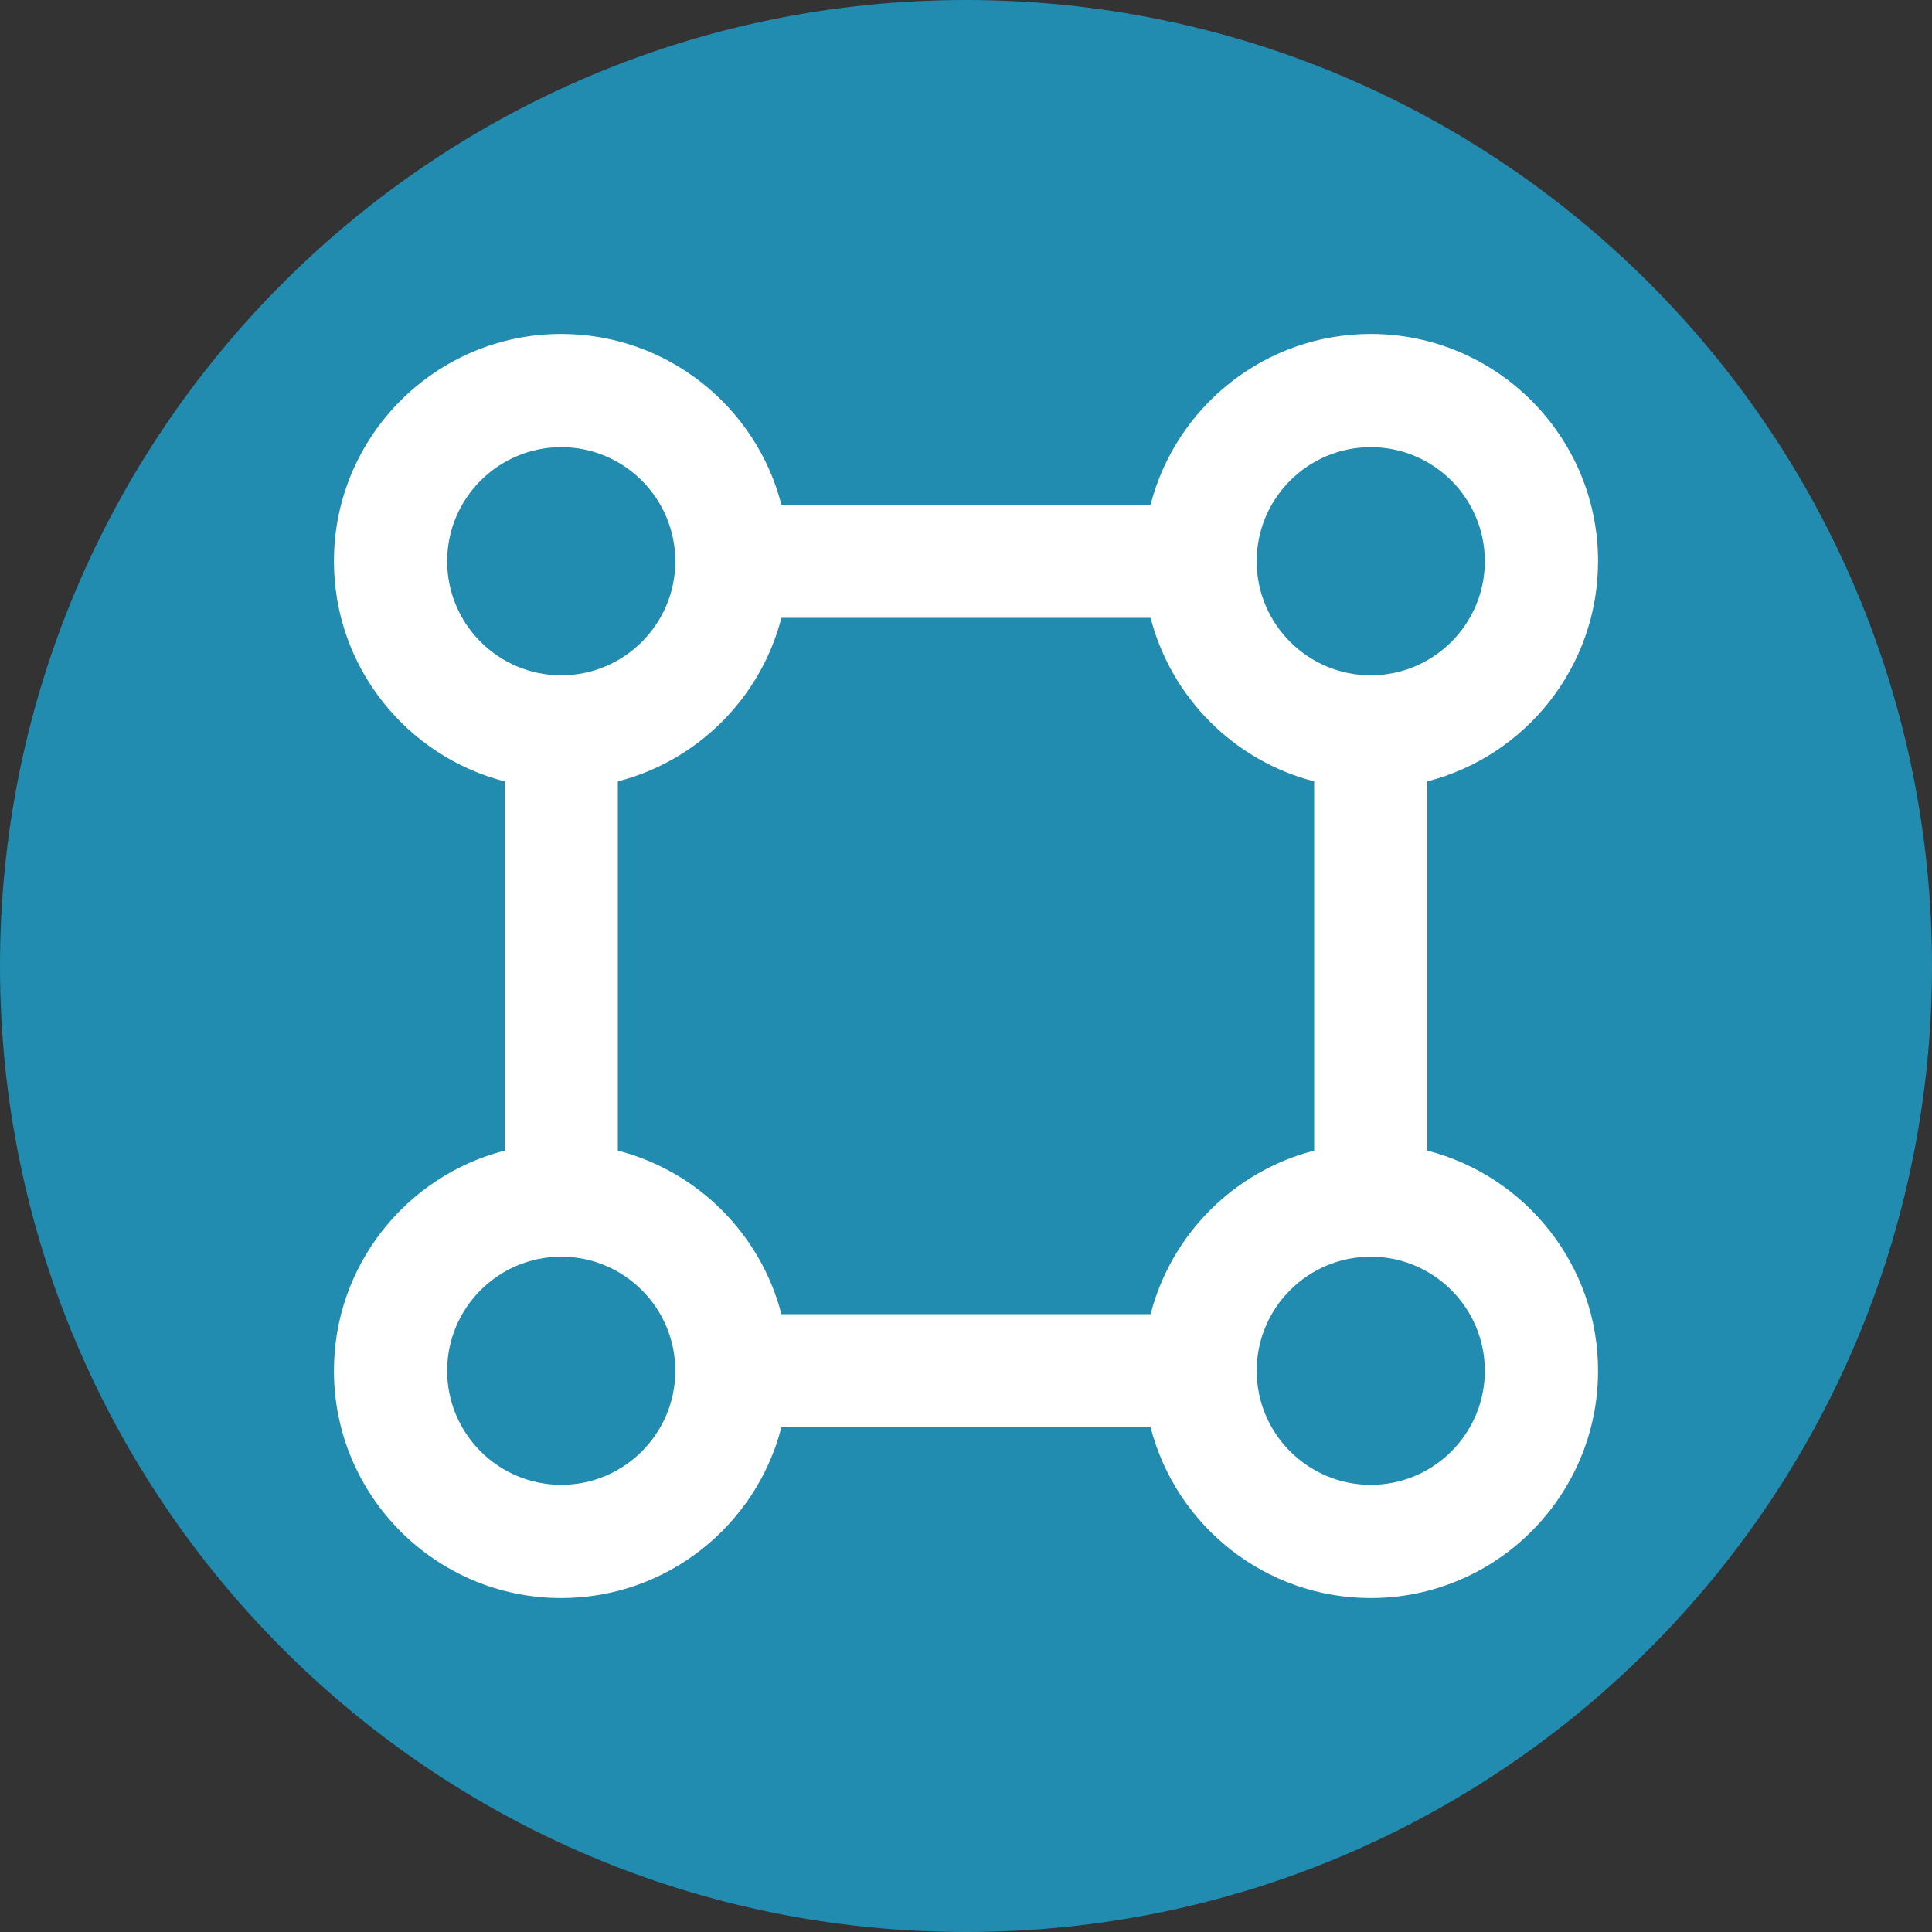
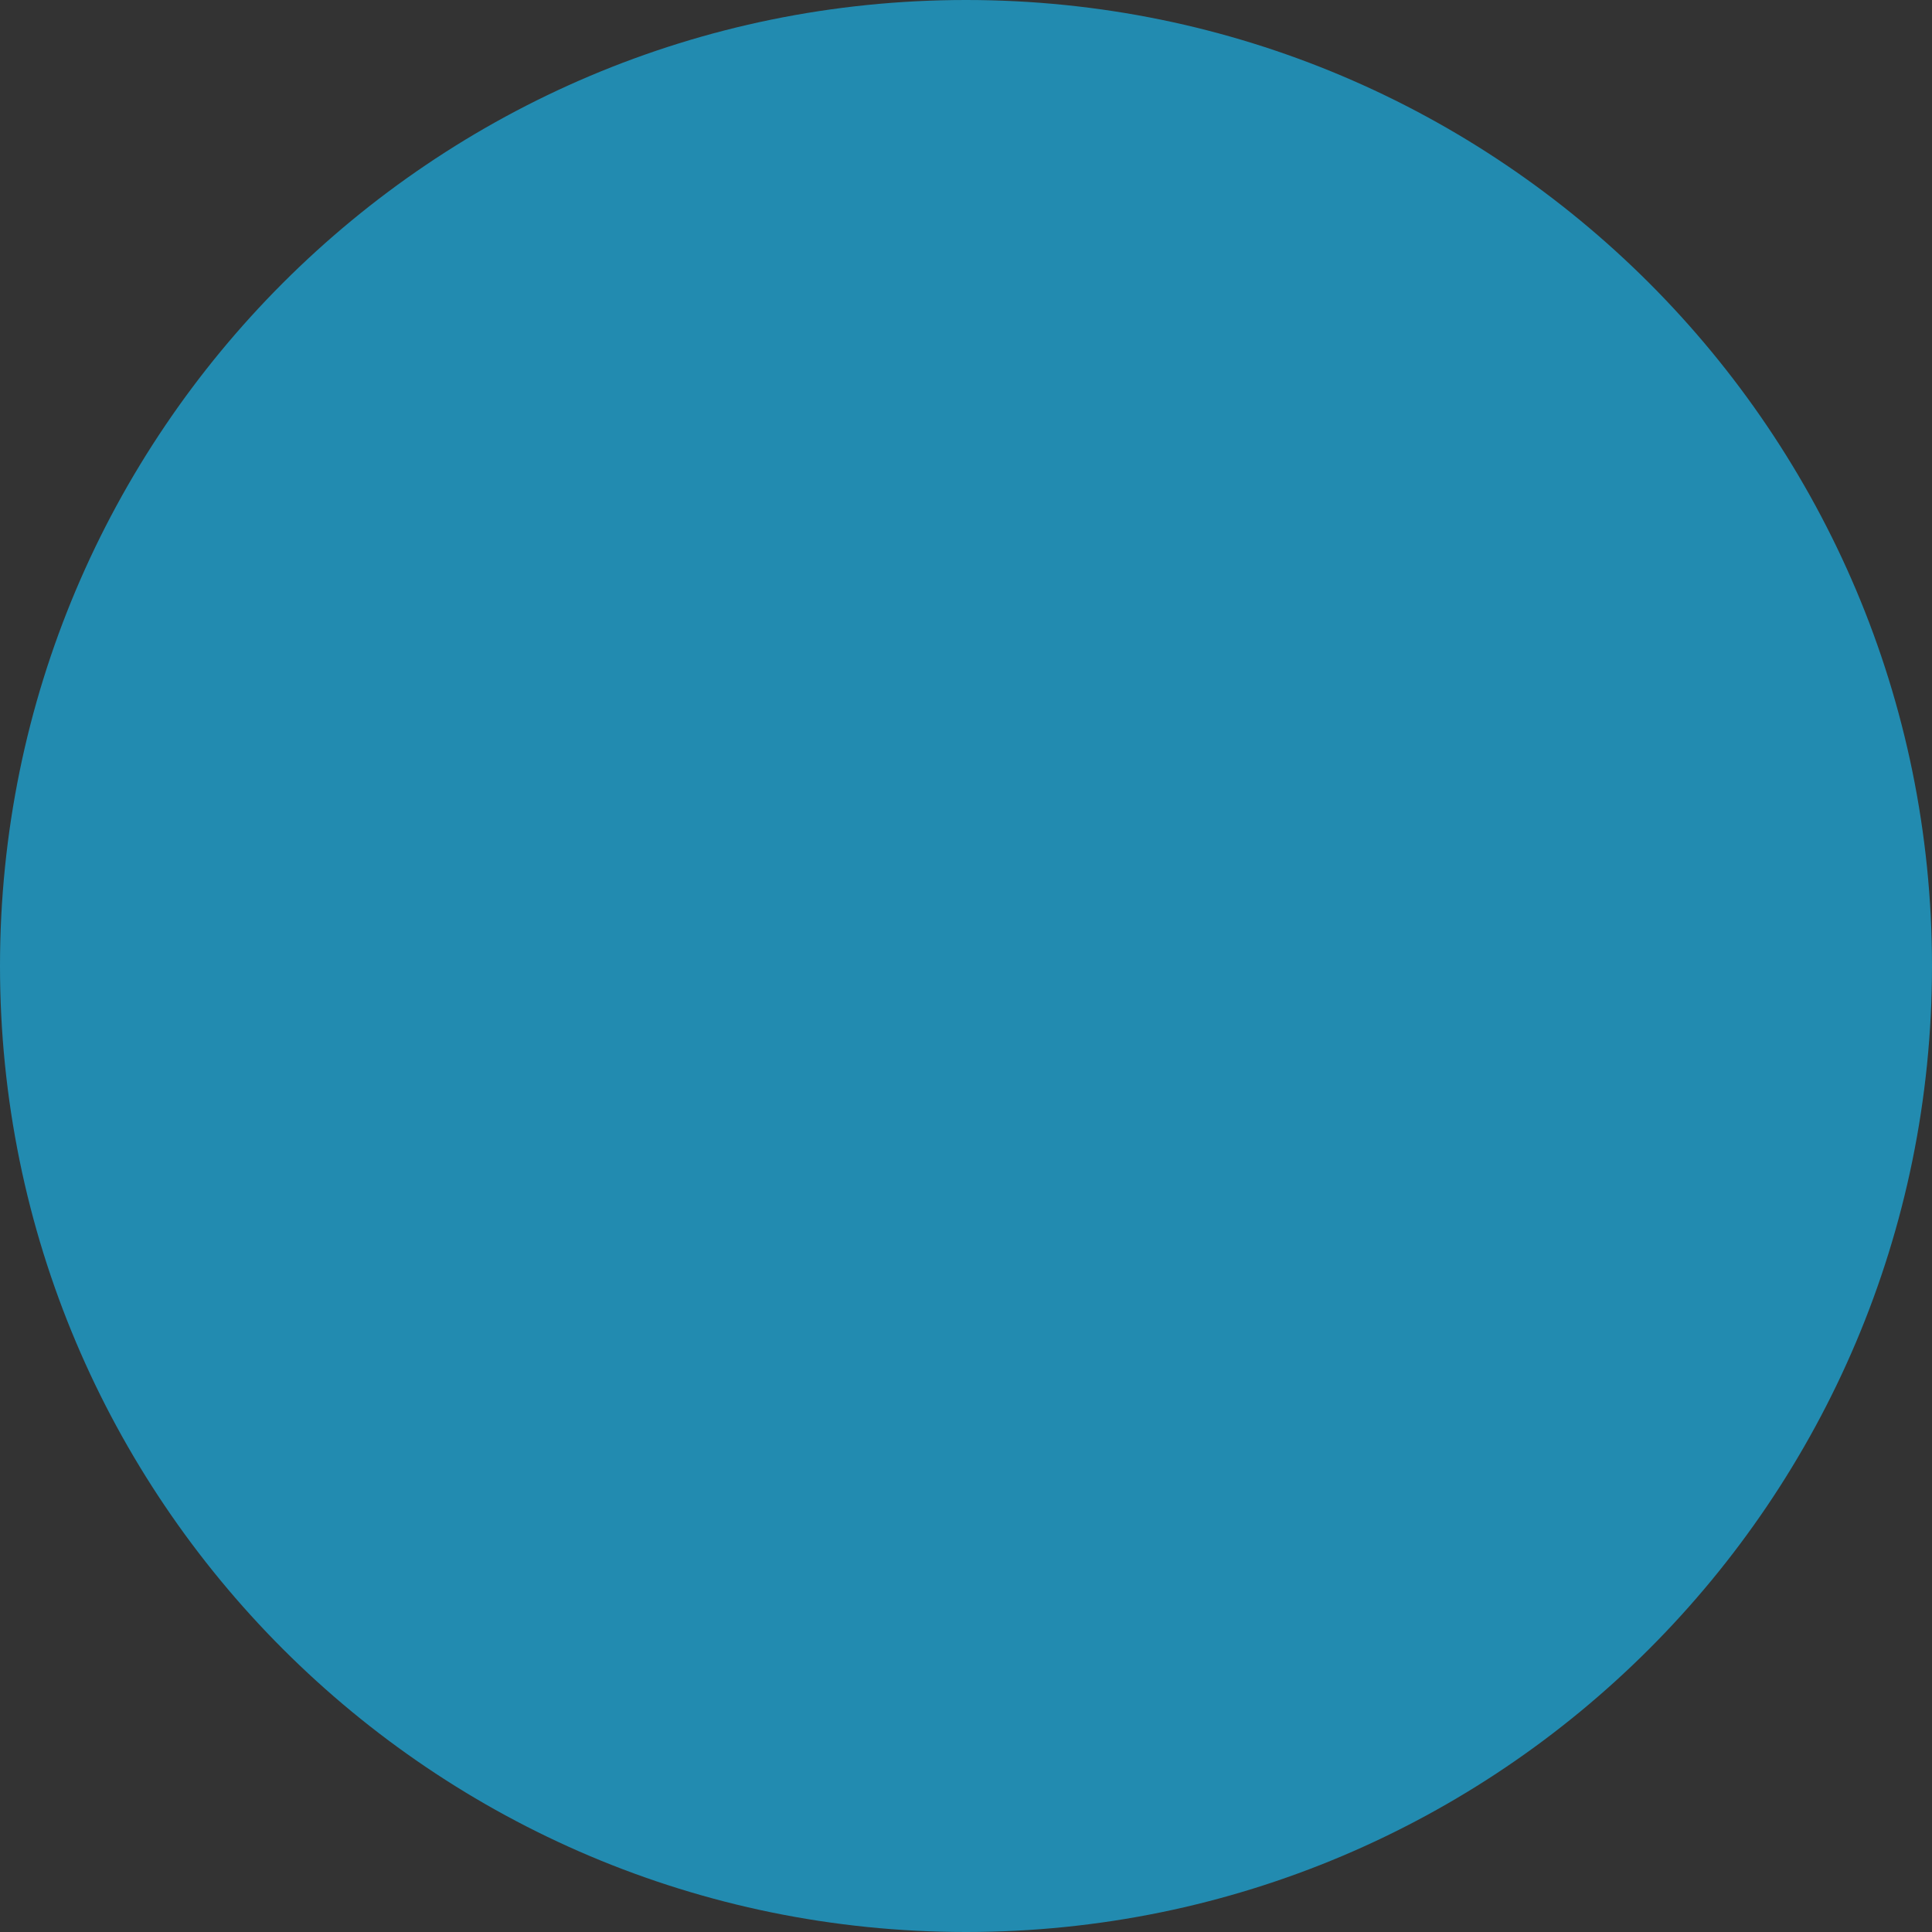
<svg xmlns="http://www.w3.org/2000/svg" width="100%" height="100%" viewBox="0 0 512 512" version="1.1" xml:space="preserve" style="fill-rule:evenodd;clip-rule:evenodd;stroke-linejoin:round;stroke-miterlimit:1.414;">
  <rect x="0" y="0" width="512" height="512" fill="#333333" stroke="none" />
  <path d="M512,256C512,397.387 397.387,512 256,512C114.613,512 0,397.387 0,256C0,114.613 114.613,0 256,0C397.387,0 512,114.613 512,256Z" style="fill:rgb(34,139,176);fill-rule:nonzero;" />
-   <path d="M378.266,304.926L378.266,207.074C404.246,200.391 423.5,176.77 423.5,148.734C423.5,115.52 396.48,88.5 363.266,88.5C335.23,88.5 311.609,107.754 304.926,133.734L207.074,133.734C200.391,107.754 176.77,88.5 148.734,88.5C115.52,88.5 88.5,115.52 88.5,148.734C88.5,176.77 107.754,200.391 133.734,207.074L133.734,304.926C107.754,311.609 88.5,335.23 88.5,363.266C88.5,396.48 115.52,423.5 148.734,423.5C176.77,423.5 200.391,404.246 207.074,378.266L304.926,378.266C311.609,404.246 335.23,423.5 363.266,423.5C396.48,423.5 423.5,396.48 423.5,363.266C423.5,335.23 404.246,311.609 378.266,304.926ZM304.926,348.266L207.074,348.266C201.625,327.086 184.914,310.375 163.734,304.926L163.734,207.074C184.914,201.625 201.625,184.914 207.074,163.734L304.926,163.734C310.375,184.914 327.086,201.625 348.266,207.074L348.266,304.926C327.086,310.375 310.375,327.086 304.926,348.266ZM363.266,118.5C379.938,118.5 393.5,132.063 393.5,148.734C393.5,165.402 379.938,178.965 363.266,178.965C346.598,178.965 333.035,165.402 333.035,148.734C333.035,132.063 346.598,118.5 363.266,118.5ZM118.5,148.734C118.5,132.063 132.063,118.5 148.734,118.5C165.402,118.5 178.965,132.063 178.965,148.734C178.965,165.402 165.402,178.965 148.734,178.965C132.063,178.965 118.5,165.402 118.5,148.734ZM148.734,393.5C132.063,393.5 118.5,379.938 118.5,363.266C118.5,346.598 132.063,333.035 148.734,333.035C165.402,333.035 178.965,346.598 178.965,363.266C178.965,379.938 165.402,393.5 148.734,393.5ZM363.266,393.5C346.598,393.5 333.035,379.938 333.035,363.266C333.035,346.598 346.598,333.035 363.266,333.035C379.938,333.035 393.5,346.598 393.5,363.266C393.5,379.938 379.938,393.5 363.266,393.5Z" style="fill:white;fill-rule:nonzero;" />
</svg>